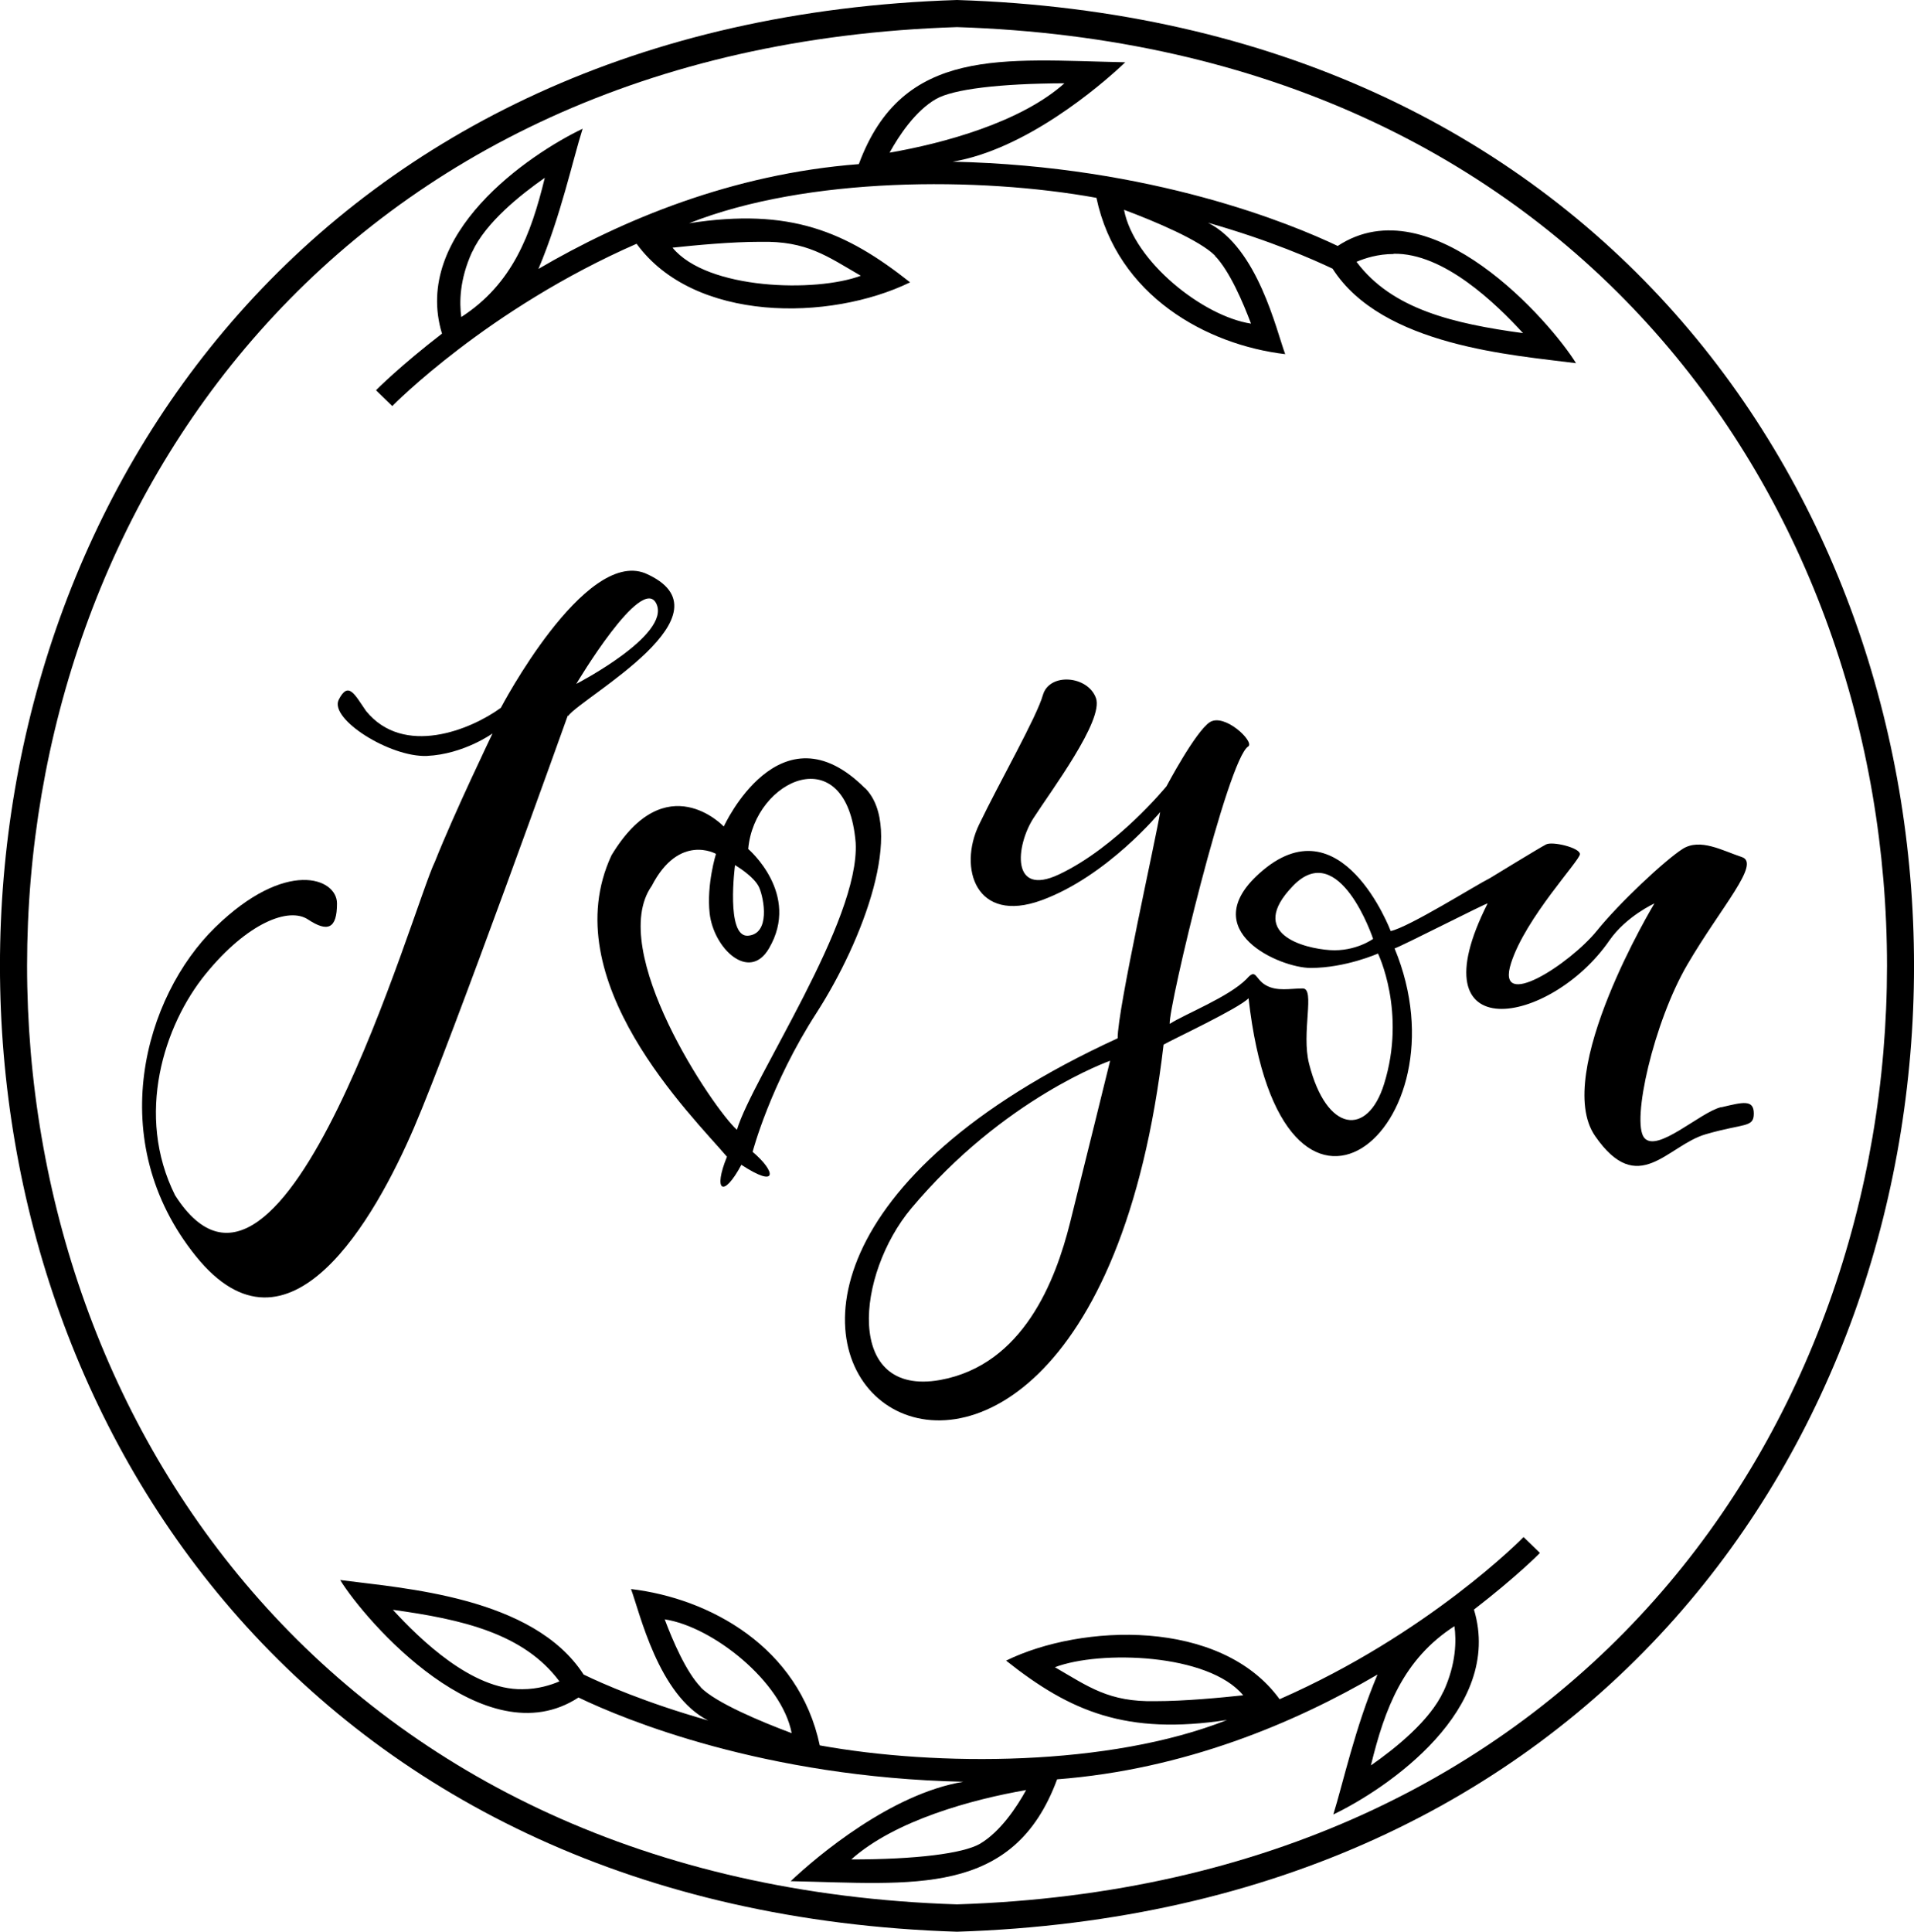
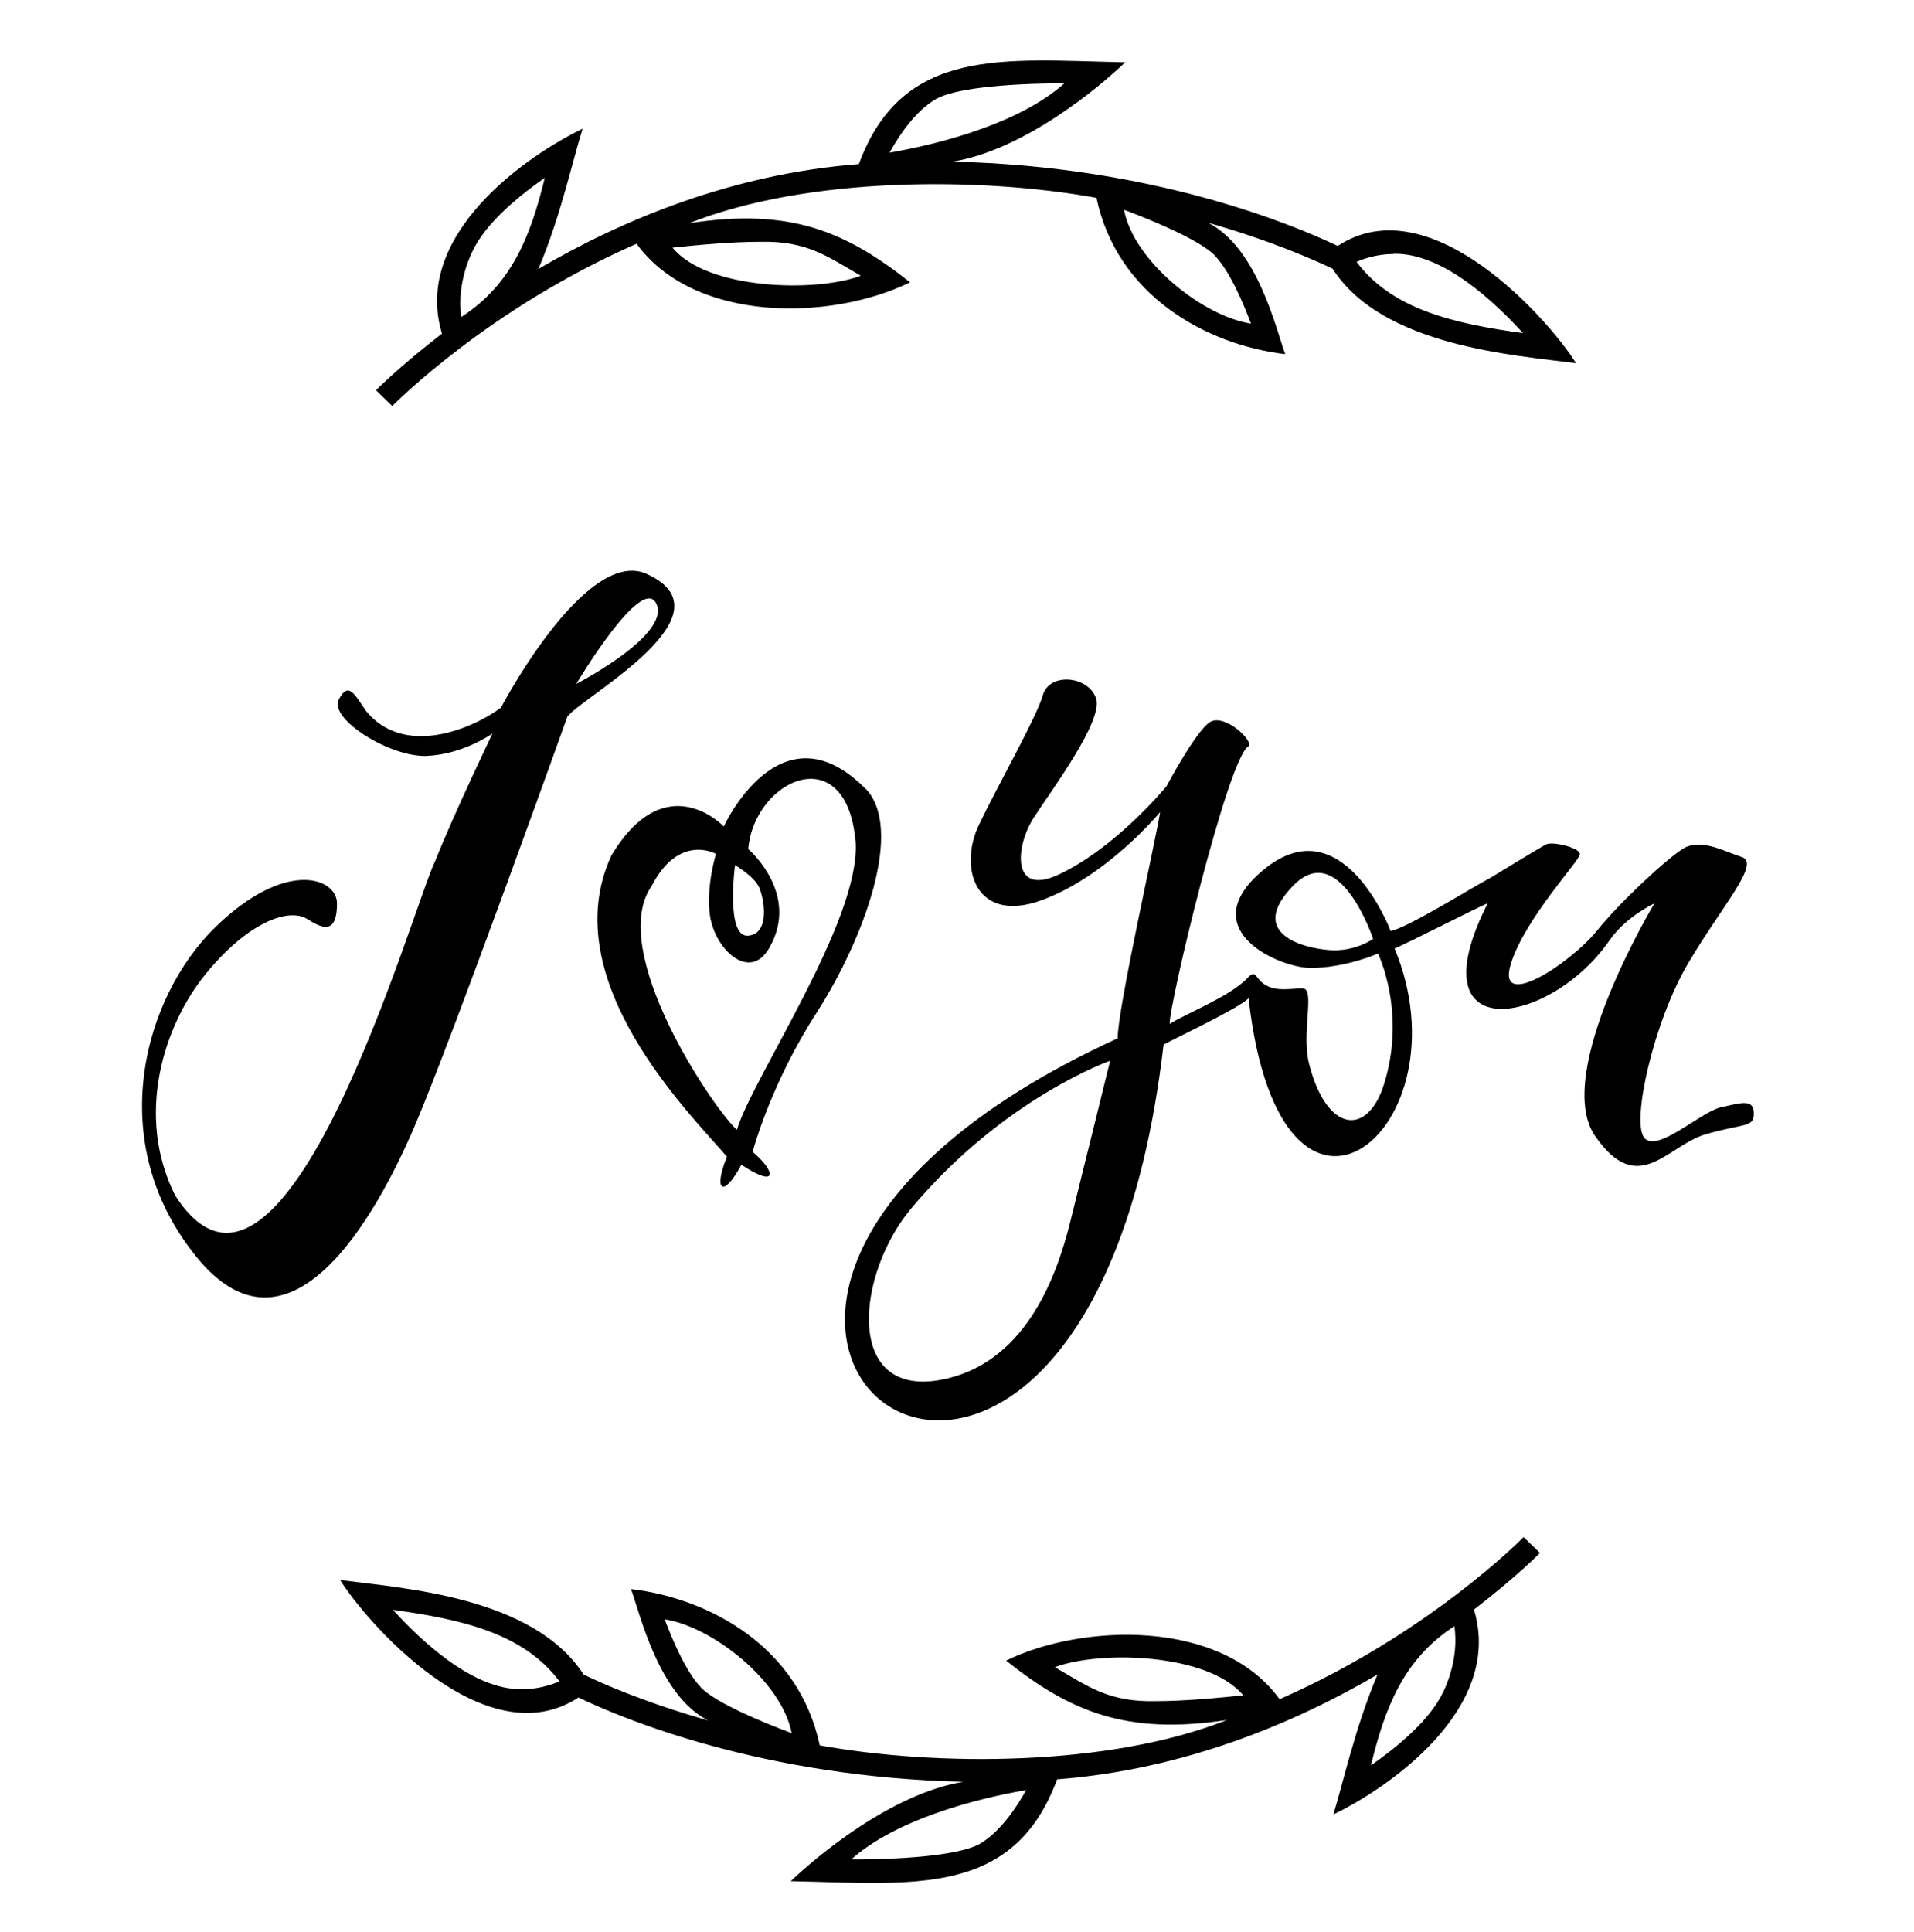
<svg xmlns="http://www.w3.org/2000/svg" id="b" viewBox="0 0 78.38 79.09">
  <g id="c">
-     <path d="M39.19,0c-52.26,1.66-52.25,77.43,0,79.09,52.26-1.66,52.25-77.43,0-79.09M39.19,77.97c-50.78-1.62-50.77-75.25,0-76.86,50.79,1.62,50.77,75.25,0,76.86" />
    <path d="M16.06,16.63c.06-.06,3.91-3.98,10.01-6.65,2.35,3.23,7.91,3.18,11.2,1.58-2.64-2.09-4.92-3.06-9.05-2.42,4.82-1.91,11.88-1.91,16.68-1.04.85,4.02,4.52,6.02,7.73,6.4-.36-.96-1.12-4.35-3.16-5.38,2.57.73,4.34,1.52,5.1,1.88,2.03,3.18,7.44,3.54,9.97,3.87-1.02-1.66-5.93-7.32-9.76-4.8-1.87-.89-7.59-3.27-15.77-3.45,2.95-.49,5.98-3.03,7.07-4.07-4.98-.1-9.12-.68-10.91,4.17-5.21.4-9.72,2.3-13.12,4.29.92-2.18,1.4-4.45,1.81-5.74-2.21,1.06-7,4.31-5.76,8.39-1.7,1.31-2.68,2.29-2.7,2.32l.67.65ZM57.07,10.39c2.06-.04,4.2,2.05,5.3,3.25-2.84-.39-5.36-.97-6.82-2.92.35-.15.88-.32,1.52-.32M49.75,10.47c.61.63,1.16,1.93,1.48,2.78-1.97-.3-4.8-2.55-5.2-4.66,1.26.47,3.11,1.25,3.73,1.88M38.32,4.06c.7-.41,2.62-.64,5.27-.65-1.79,1.6-4.96,2.46-7.16,2.84.39-.71,1.06-1.71,1.89-2.19M31.14,9.9c1.9-.04,2.73.59,4.11,1.39-1.84.69-6.29.58-7.71-1.15.94-.1,2.4-.24,3.6-.24M19.34,10.31c.55-1.2,1.98-2.34,2.97-3.03-.57,2.34-1.33,4.35-3.42,5.7-.08-.58-.08-1.53.45-2.68" />
    <path d="M62.4,62.92c-.05.06-3.91,3.98-10,6.65-2.41-3.32-8.12-3.09-11.2-1.58,2.63,2.09,4.93,3.06,9.05,2.43-4.82,1.91-11.88,1.91-16.68,1.04-.85-4.03-4.51-6.02-7.73-6.4.36.96,1.12,4.35,3.16,5.38-2.57-.73-4.34-1.51-5.1-1.88-2.07-3.2-7.4-3.53-9.97-3.87,1.02,1.66,5.92,7.32,9.76,4.81,1.87.9,7.59,3.27,15.76,3.45-2.95.49-5.97,3.03-7.07,4.07,4.98.1,9.12.68,10.91-4.17,5.21-.4,9.72-2.3,13.12-4.29-.92,2.17-1.41,4.45-1.81,5.73,2.21-1.06,6.99-4.31,5.76-8.39,1.7-1.31,2.68-2.29,2.7-2.32l-.67-.65ZM21.39,69.16c-2.06.04-4.2-2.05-5.3-3.25,2.84.39,5.36.97,6.82,2.93-.35.15-.88.32-1.52.32M28.7,69.08c-.61-.63-1.16-1.93-1.48-2.78,1.97.3,4.8,2.55,5.2,4.66-1.26-.47-3.12-1.25-3.73-1.88M40.13,75.49c-.7.4-2.62.64-5.27.64,1.79-1.6,4.96-2.46,7.16-2.84-.39.71-1.06,1.71-1.89,2.2M47.31,69.65c-1.9.04-2.73-.59-4.11-1.39,1.84-.7,6.29-.57,7.71,1.15-.94.1-2.4.24-3.6.24M59.11,69.25c-.55,1.2-1.98,2.34-2.97,3.03.57-2.34,1.33-4.35,3.42-5.7.08.57.08,1.53-.45,2.68" />
    <path d="M23.27,29.31c.57-.78,6.93-4.2,3.15-5.84-2.5-.99-5.91,5.51-5.91,5.51-1.23.9-3.98,2.02-5.52.13-.46-.66-.72-1.25-1.12-.46-.39.79,2.1,2.36,3.61,2.3,1.51-.07,2.69-.92,2.69-.92,0,0-1.58,3.28-2.36,5.25-.88,1.77-6.19,20.62-10.64,13.66-1.64-3.28-.46-6.96,1.25-9.06,1.71-2.1,3.41-2.76,4.2-2.23.79.52,1.18.39,1.18-.66s-2.1-1.84-4.99.98c-2.89,2.82-4.6,8.73-.79,13.46,3.81,4.73,7.35-1.58,8.93-5.25,1.58-3.68,6.3-16.88,6.3-16.88M26.88,24.72c.6,1.28-3.28,3.28-3.28,3.28,0,0,2.69-4.53,3.28-3.28" />
    <path d="M35.42,32.27c-3.48-3.48-5.78,1.57-5.78,1.57,0,0-2.37-2.52-4.6,1.18-2.38,5.12,3.31,10.67,4.73,12.34-.57,1.39-.16,1.73.59.33,1.51.99,1.42.28.46-.53,0,0,.72-2.76,2.63-5.71,1.9-2.96,3.62-7.54,1.97-9.19M30.1,35.42s.79.46.99.92c.2.46.46,1.9-.46,1.97-.92.07-.53-2.89-.53-2.89M30.17,46.25c-.96-.86-5.34-7.34-3.48-9.98,1.12-2.17,2.63-1.31,2.63-1.31,0,0-.39,1.25-.26,2.43.16,1.44,1.62,2.83,2.43,1.44,1.31-2.23-.85-4.07-.85-4.07.25-2.86,4.04-4.58,4.4-.26.18,3.21-4.21,9.6-4.86,11.75" />
    <path d="M70.48,45.33c-.85.2-2.63,1.9-3.15,1.25-.53-.66.39-4.73,1.77-7.09,1.38-2.36,3.02-4.14,2.23-4.4-.79-.26-1.71-.79-2.43-.33-.72.46-2.59,2.21-3.5,3.34-1.12,1.38-4.18,3.36-3.52,1.33.59-1.85,2.82-4.2,2.82-4.46s-1.11-.53-1.38-.4c-.26.13-2.3,1.38-2.3,1.38-.6.3-3.32,2.01-4.07,2.17,0,0-2.03-5.38-5.38-2.36-2.63,2.36.85,3.87,2.1,3.87,1.44,0,2.76-.59,2.76-.59,0,0,1.17,2.39.25,5.34-.67,2.16-2.35,2.01-3.07-.82-.33-1.27.26-3.09-.26-3.09s-1.05.13-1.51-.13c-.46-.26-.39-.72-.79-.26-.73.74-2.49,1.42-3.15,1.84-.05-.7,2.38-10.87,3.22-11.36.26-.2-.98-1.38-1.58-.99-.59.39-1.77,2.62-1.77,2.62,0,0-2.03,2.49-4.4,3.61-1.99.94-1.77-1.18-1.05-2.3.72-1.12,2.89-4.01,2.56-4.92-.33-.92-1.9-1.05-2.17-.13-.26.92-1.77,3.55-2.62,5.32-.85,1.77-.13,4.07,2.56,3.09,2.69-.98,4.86-3.61,4.86-3.61-.16,1.04-1.75,8.08-1.74,9.26-24.57,11.27-1.42,28.57,1.88.26.36-.21,3.1-1.49,3.48-1.9,1.32,11.71,9.04,5.34,5.98-2.04.21-.05,3.79-1.88,3.81-1.84-3.02,5.98,2.57,5.02,4.99,1.51.69-.99,1.84-1.51,1.84-1.51,0,0-4.2,6.96-2.43,9.52,1.77,2.56,2.95.39,4.53-.07,1.58-.46,1.97-.26,1.97-.85s-.46-.46-1.31-.26M54.46,38.9c-1.05-.07-3.42-.66-1.51-2.63,1.9-1.97,3.28,2.17,3.28,2.17,0,0-.72.53-1.77.46M43.82,50.06c-.59,2.36-1.91,5.82-5.32,6.44-3.93.7-3.44-4.33-1.18-7.03,3.78-4.51,8.14-6.04,8.14-6.04,0,0-1.05,4.27-1.64,6.63" />
  </g>
</svg>